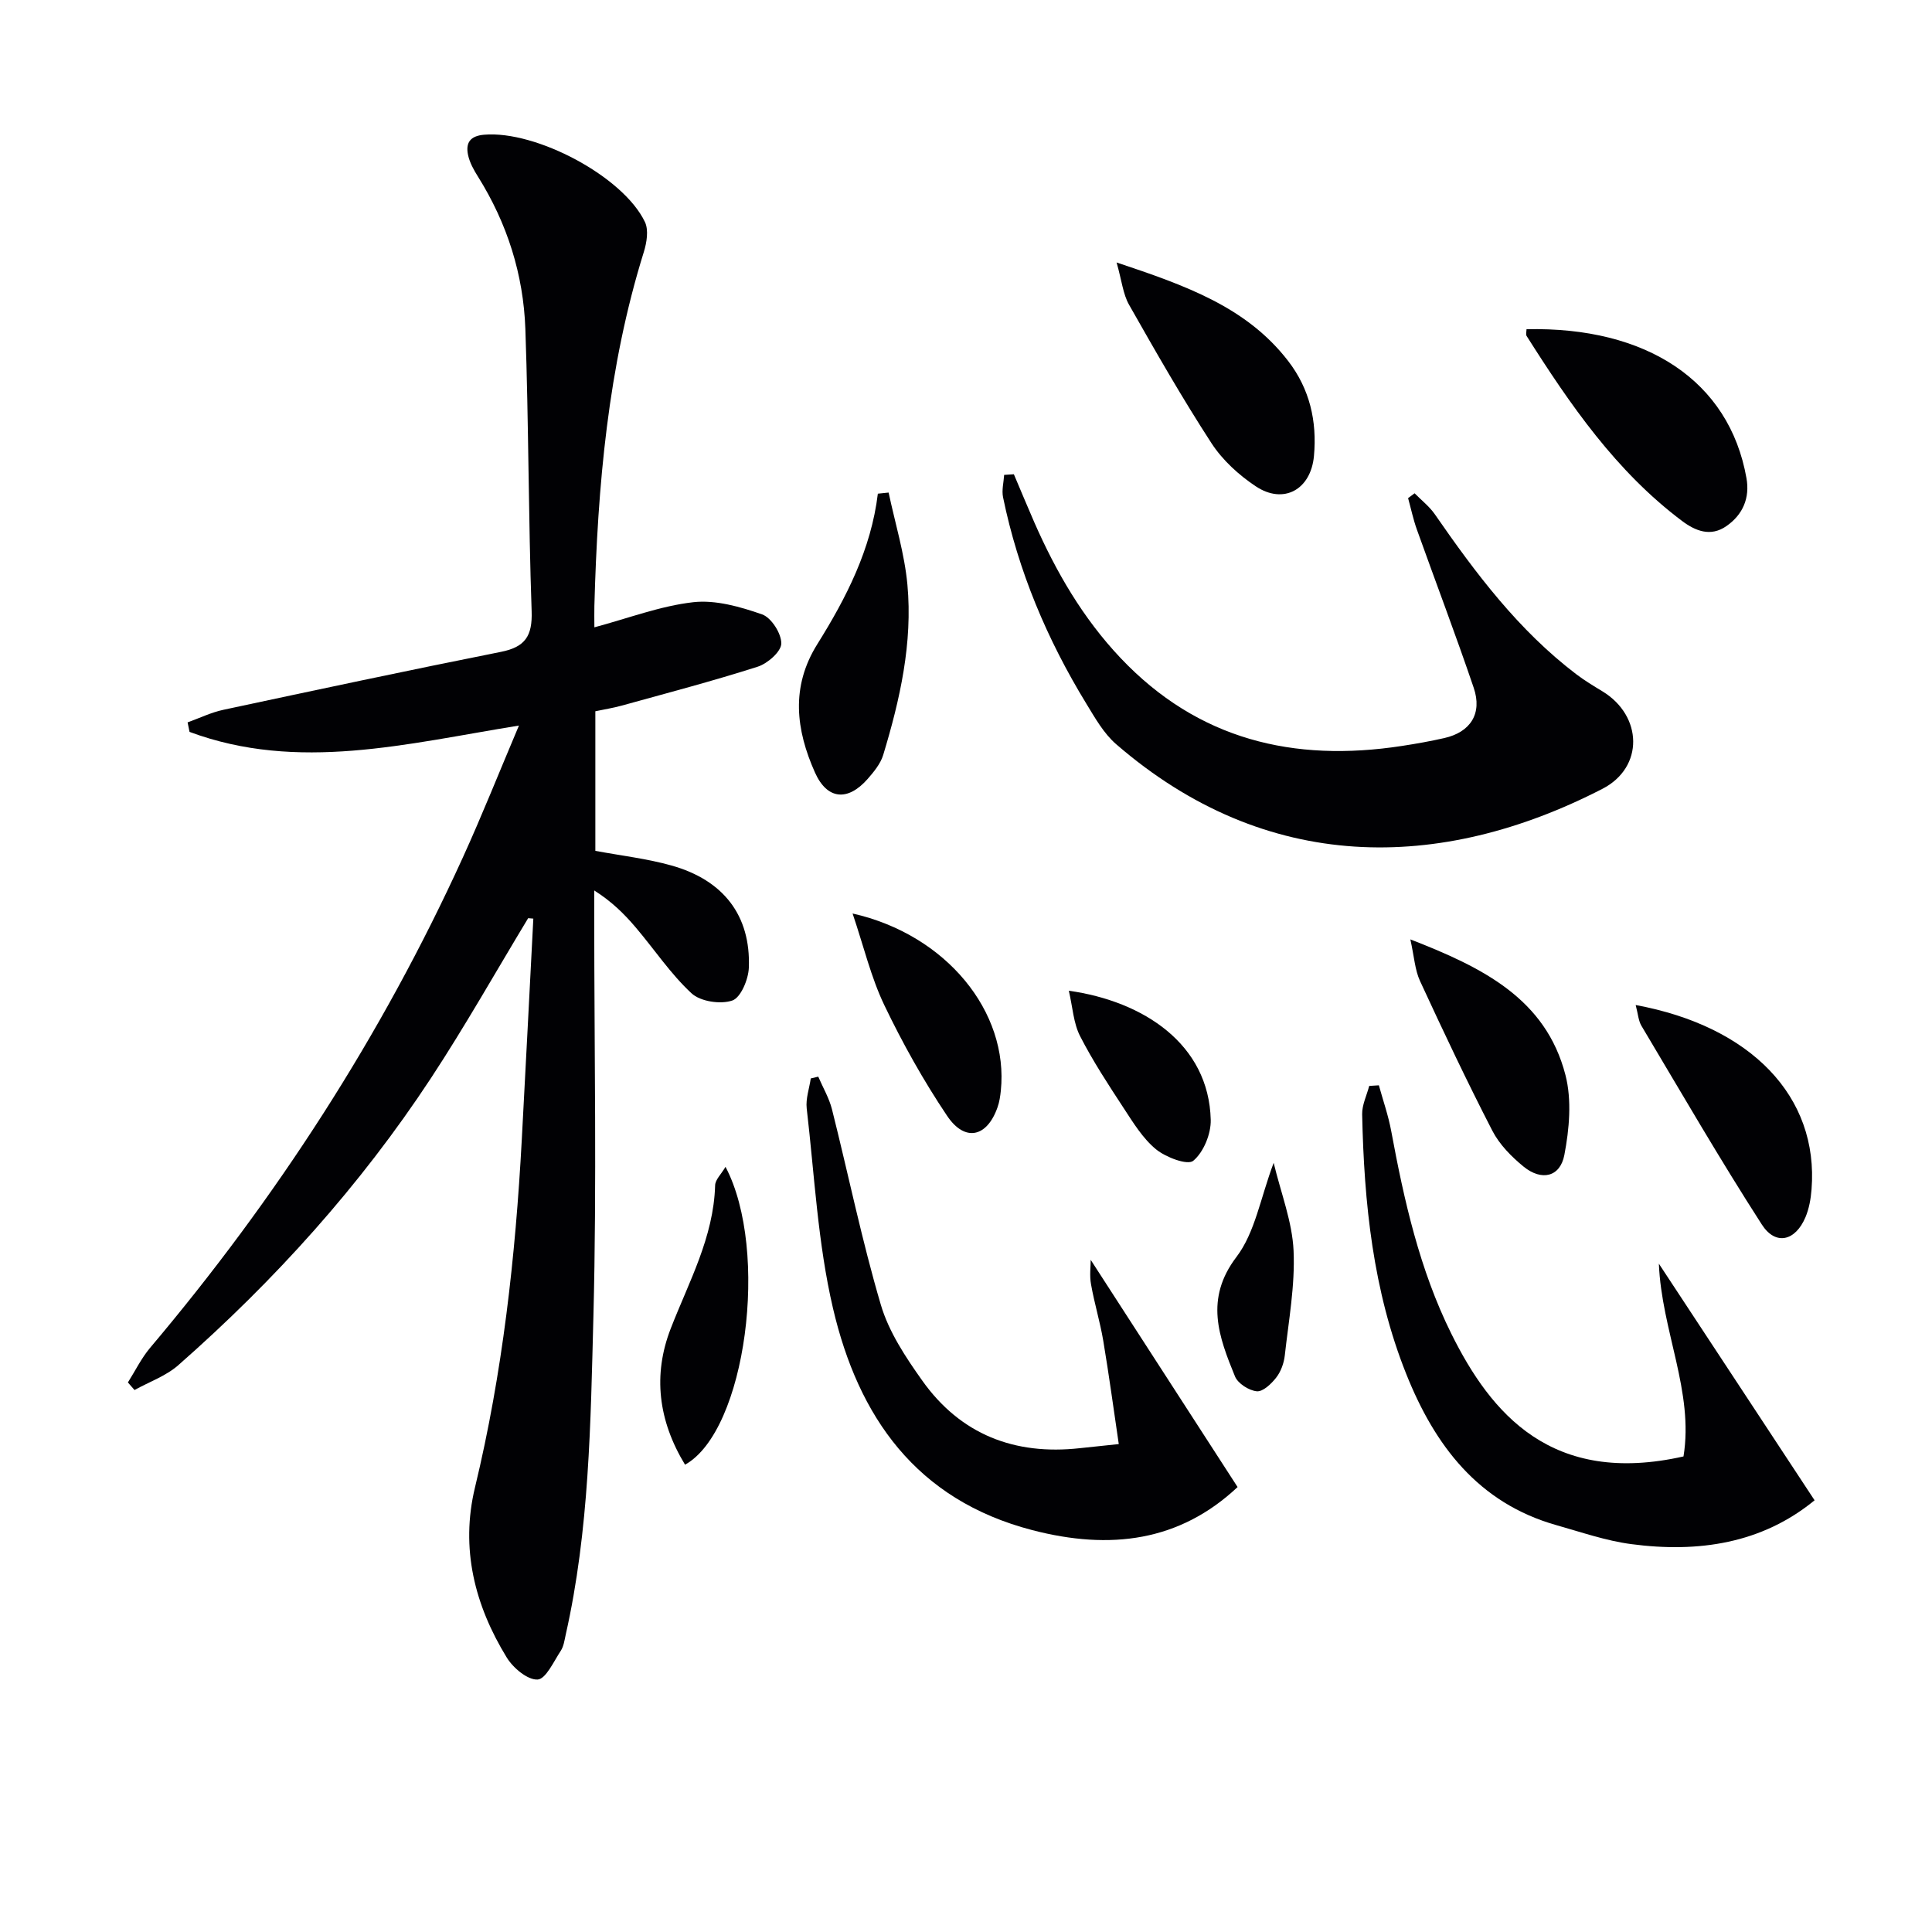
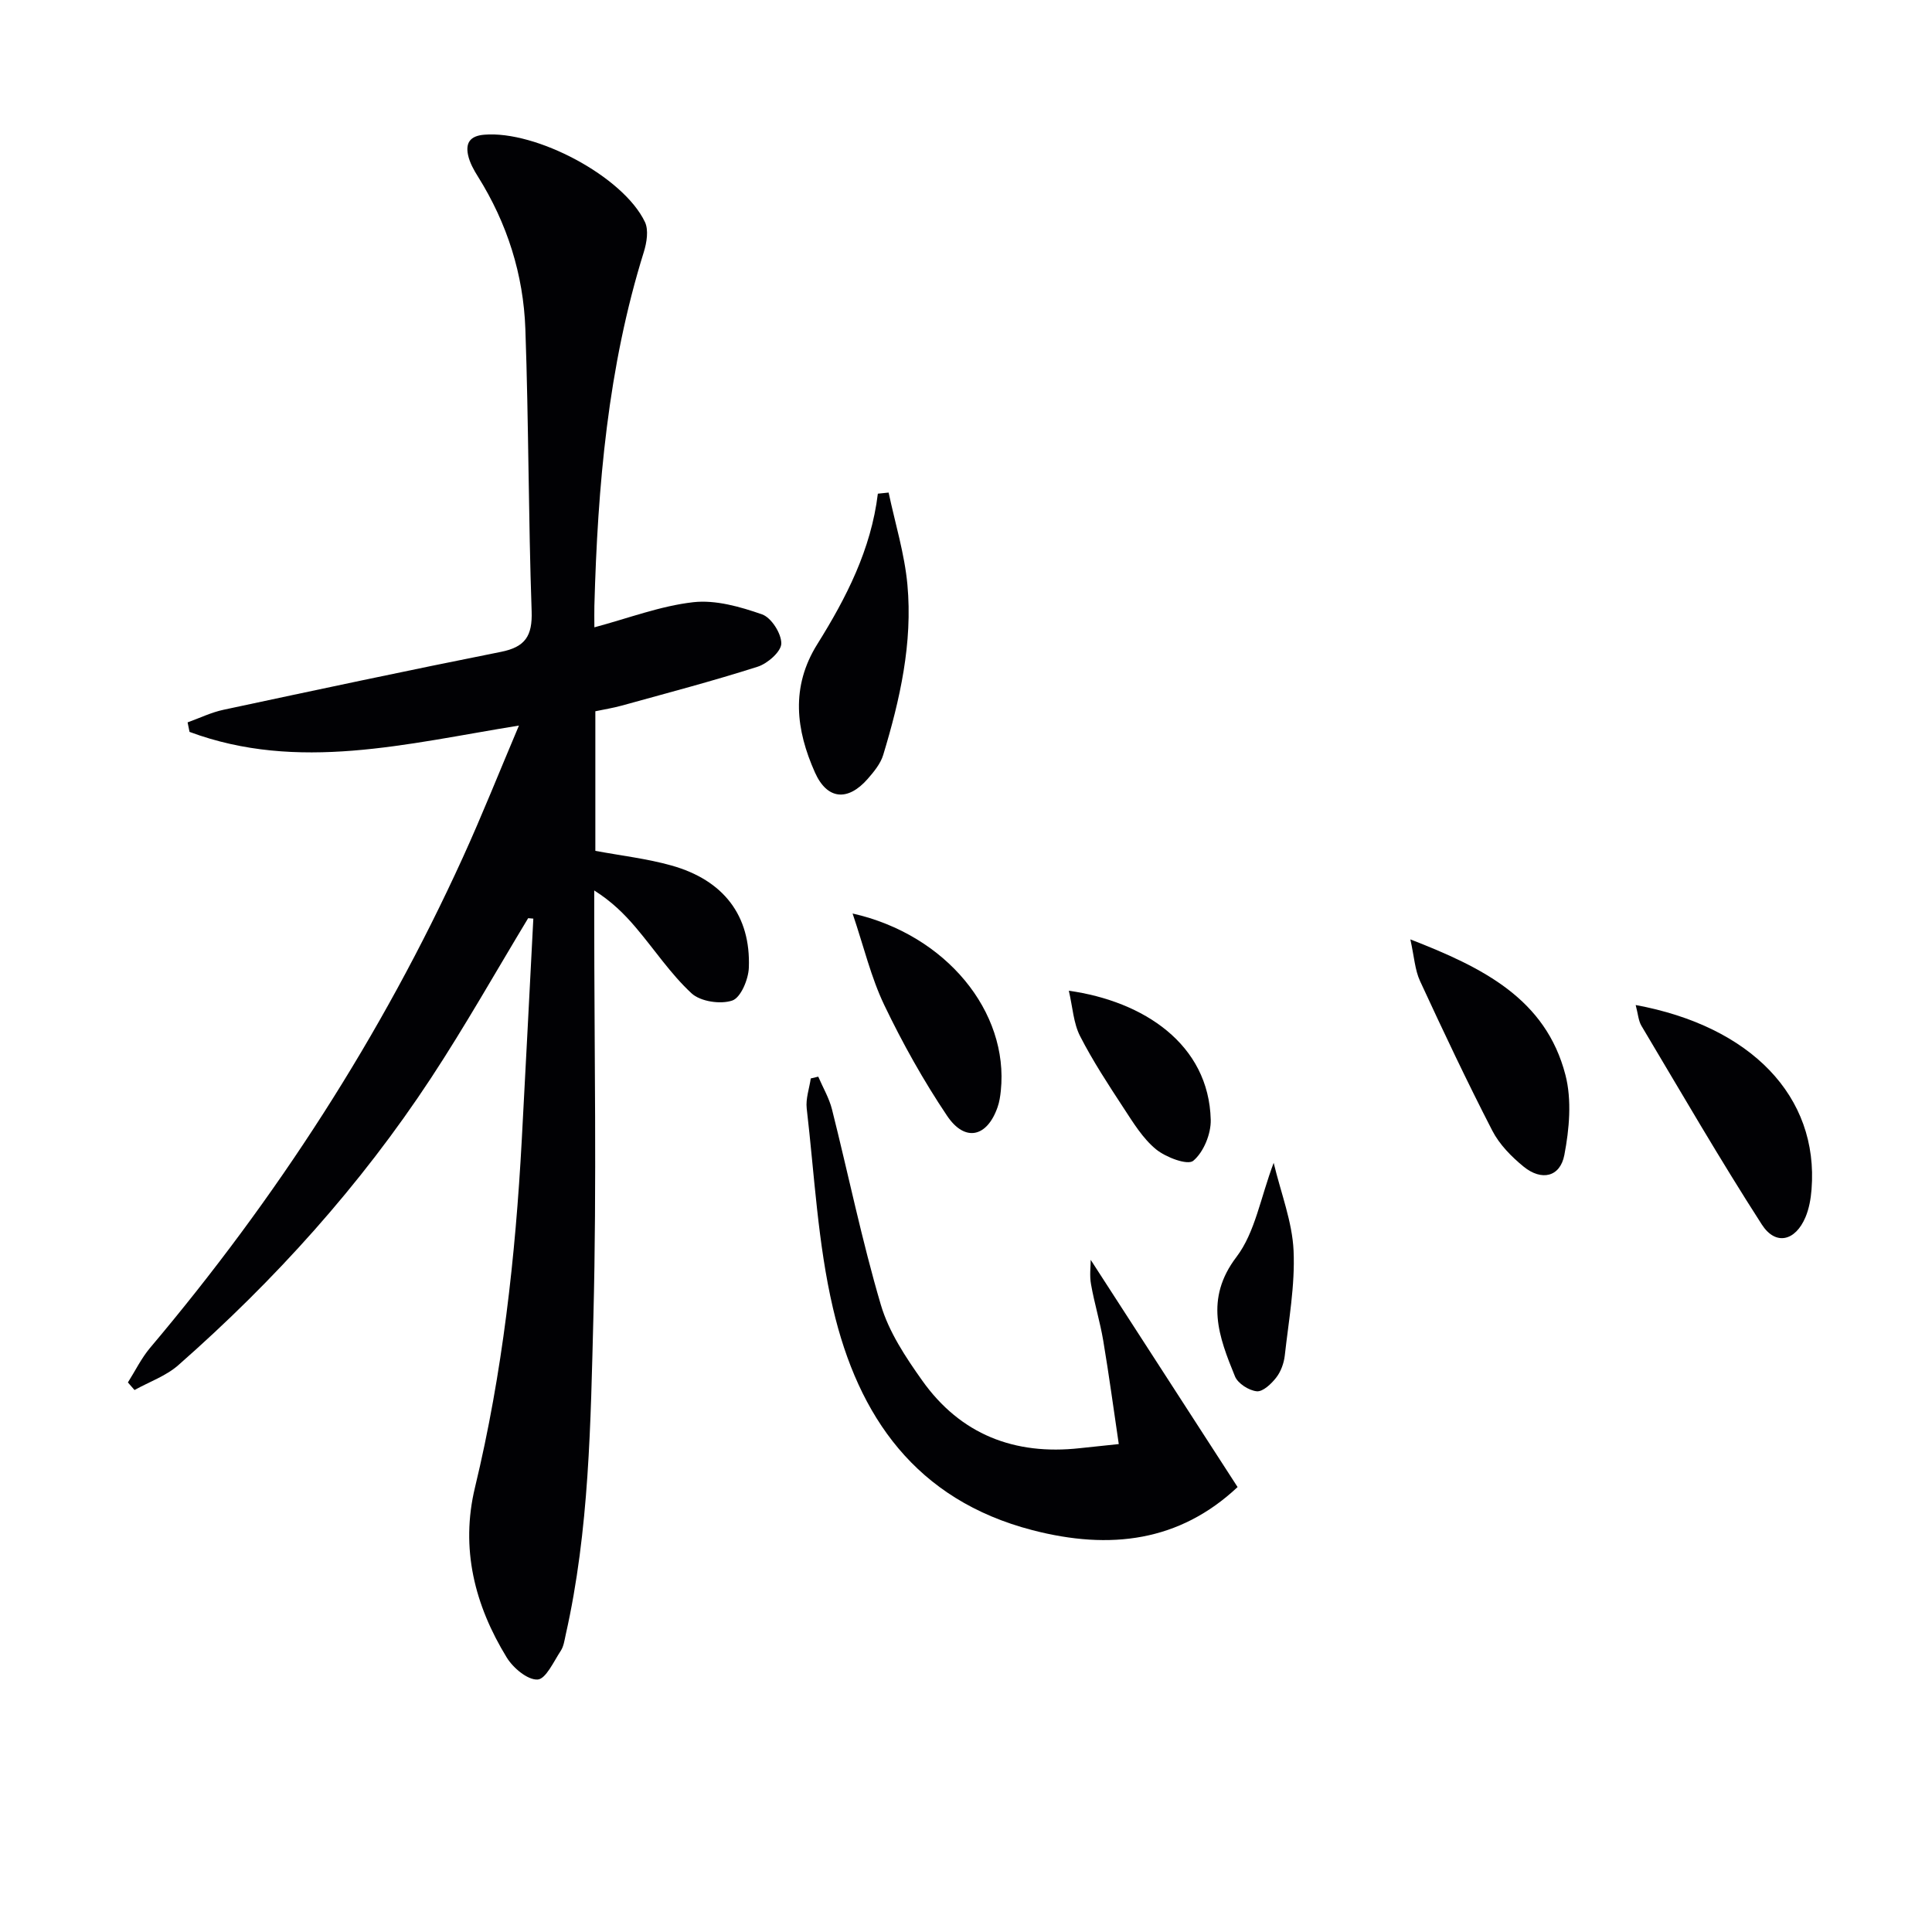
<svg xmlns="http://www.w3.org/2000/svg" enable-background="new 0 0 400 400" viewBox="0 0 400 400">
  <g fill="#010104">
    <path d="m109.35 190.1c-6.68 11.05-13.03 22.32-20.12 33.11-14.63 22.25-32.34 41.88-52.32 59.44-2.55 2.24-6.02 3.45-9.06 5.14-.46-.52-.91-1.04-1.37-1.57 1.52-2.4 2.78-5.01 4.59-7.16 26.12-30.93 47.93-64.61 64.73-101.47 3.99-8.75 7.54-17.69 11.64-27.37-23.26 3.75-45.75 9.66-68.2 1.31-.13-.66-.26-1.32-.4-1.97 2.48-.89 4.89-2.07 7.44-2.61 19.13-4.09 38.26-8.17 57.44-11.99 5.02-1 6.53-3.29 6.35-8.43-.68-19.46-.61-38.96-1.3-58.42-.4-11.28-3.76-21.88-9.81-31.54-.87-1.38-1.71-2.89-2.05-4.46-.54-2.51.39-3.98 3.35-4.22 10.69-.9 28.76 8.61 33.27 18.08.79 1.67.37 4.25-.23 6.19-7.45 23.88-9.56 48.48-10.24 73.29-.04 1.32 0 2.64 0 4.43 7.07-1.89 13.67-4.43 20.47-5.2 4.63-.52 9.72.94 14.25 2.52 1.91.67 4.01 3.96 3.98 6.04-.02 1.66-2.84 4.14-4.88 4.79-9.31 2.98-18.78 5.46-28.2 8.07-1.74.48-3.53.76-5.42 1.16v28.9c5.42 1.01 10.7 1.61 15.75 3.03 10.82 3.03 16.44 10.4 16.03 21.16-.09 2.42-1.67 6.2-3.43 6.8-2.44.83-6.6.21-8.44-1.5-4.35-4.03-7.7-9.11-11.58-13.67-2.34-2.75-4.91-5.31-8.56-7.62v5.65c0 27.5.54 55.01-.17 82.49-.58 22.06-.84 44.25-5.74 65.97-.25 1.13-.41 2.38-1.02 3.31-1.46 2.21-3.09 5.86-4.8 5.95-2.08.11-5.06-2.4-6.38-4.55-6.64-10.83-9.63-22.58-6.58-35.22 5.71-23.68 8.38-47.75 9.69-72.01.82-15.25 1.6-30.51 2.39-45.76-.38-.04-.72-.07-1.07-.09z" />
-     <path d="m209.91 98.19c1.41 3.32 2.79 6.65 4.23 9.95 4.51 10.27 10.07 19.85 17.84 28.07 16.04 16.96 35.87 21.67 58.26 18.23 2.94-.45 5.88-.97 8.78-1.63 5.42-1.22 7.91-5.07 6.1-10.4-3.73-10.99-7.86-21.84-11.77-32.77-.76-2.12-1.22-4.34-1.82-6.51.45-.33.9-.66 1.35-1 1.41 1.44 3.06 2.72 4.19 4.35 8.45 12.21 17.33 24.03 29.29 33.12 1.71 1.3 3.57 2.42 5.42 3.54 8.32 5.07 8.63 15.73-.02 20.18-33.62 17.32-69.62 17.65-100.68-9.25-2.56-2.22-4.36-5.42-6.16-8.37-8.12-13.28-14.11-27.46-17.25-42.75-.3-1.47.13-3.08.23-4.63.68-.03 1.35-.08 2.01-.13z" />
-     <path d="m285.48 224.7c.87 3.16 1.97 6.28 2.56 9.49 2.67 14.41 5.88 28.69 12.42 41.9 8.25 16.65 20.84 31.59 48.09 25.45 2.18-13.38-4.53-25.98-5.1-39.91 11.06 16.81 21.56 32.77 32.24 48.99-10.89 8.94-24.05 10.92-37.98 9.07-5.22-.69-10.32-2.47-15.43-3.91-16.25-4.58-25.25-16.57-31.14-31.33-6.88-17.22-8.73-35.4-9.12-53.75-.04-1.94.95-3.91 1.46-5.87.66-.03 1.33-.08 2-.13z" />
+     <path d="m285.48 224.7z" />
    <path d="m225.82 260.84c10.06 15.56 20.13 31.14 30.41 47.04-12.01 11.27-26.35 13.11-42.49 8.92-24.1-6.26-36.04-23.5-41.28-45.94-3.15-13.48-3.83-27.55-5.44-41.38-.23-2.01.54-4.13.84-6.2.52-.12 1.03-.25 1.55-.37.97 2.26 2.26 4.44 2.85 6.79 3.39 13.48 6.18 27.13 10.11 40.45 1.65 5.59 5.12 10.83 8.56 15.67 7.93 11.17 19.11 15.51 32.64 14.01 2.23-.25 4.47-.47 8.06-.85-1.06-7.16-2.02-14.29-3.21-21.38-.66-3.92-1.84-7.75-2.53-11.67-.34-1.81-.07-3.72-.07-5.09z" />
-     <path d="m316.05 68.16c24.79-.56 41.98 10.66 45.54 30.85.72 4.07-.73 7.53-4.15 9.91-3.29 2.3-6.46.99-9.2-1.07-13.67-10.27-23.17-24.08-32.17-38.29-.21-.33-.02-.93-.02-1.4z" />
-     <path d="m231.18 54.34c14.43 4.82 26.89 9.24 35.49 20.36 4.5 5.82 6.03 12.51 5.37 19.71-.64 6.97-6.29 10.1-12.04 6.28-3.51-2.33-6.89-5.42-9.17-8.92-6.06-9.33-11.59-19.01-17.08-28.69-1.24-2.19-1.49-4.93-2.57-8.74z" />
    <path d="m338.65 208.08c23.82 4.39 37.94 18.9 36.41 38.18-.15 1.95-.51 3.99-1.27 5.78-2.09 4.91-6.17 5.91-9.02 1.49-8.68-13.48-16.72-27.38-24.93-41.15-.63-1.06-.7-2.46-1.19-4.3z" />
    <path d="m183.98 101.98c1.34 6.35 3.3 12.65 3.89 19.07 1.11 12.06-1.53 23.77-5.01 35.25-.55 1.82-1.93 3.49-3.22 4.97-4.1 4.67-8.38 4.33-10.91-1.33-3.93-8.81-5.07-17.69.49-26.58 5.99-9.58 11.13-19.61 12.53-31.15.74-.07 1.48-.15 2.23-.23z" />
    <path d="m292 194.49c15 5.83 28.03 12.29 32.11 28.08 1.34 5.19.8 11.2-.23 16.57-.88 4.56-4.72 5.42-8.43 2.4-2.53-2.06-5.01-4.59-6.48-7.44-5.25-10.19-10.15-20.56-14.96-30.97-1.07-2.3-1.21-5.03-2.01-8.64z" />
    <path d="m176.52 189.13c19.41 4.38 32.37 20.39 30.69 36.7-.12 1.14-.29 2.31-.67 3.39-2.17 6.24-6.76 7.3-10.46 1.79-4.88-7.27-9.2-15-12.99-22.9-2.75-5.74-4.24-12.08-6.57-18.98z" />
-     <path d="m141.83 303.25c-5.56-9.15-6.68-18.6-2.97-28.17 3.76-9.7 8.89-18.89 9.2-29.67.03-1.18 1.27-2.32 2.15-3.83 9.15 17.34 4.25 54.66-8.38 61.67z" />
    <path d="m221.29 205.12c15.46 2.17 28.99 11.05 29.38 26.73.07 2.91-1.48 6.7-3.62 8.48-1.18.98-5.67-.71-7.71-2.38-2.73-2.24-4.71-5.5-6.69-8.52-3.18-4.86-6.39-9.75-9.03-14.91-1.37-2.67-1.53-5.96-2.33-9.4z" />
    <path d="m263.7 240.75c1.51 6.3 3.85 12.2 4.12 18.19.33 7.2-1.02 14.48-1.82 21.71-.18 1.59-.81 3.33-1.78 4.57-1 1.29-2.76 2.96-4.02 2.83-1.63-.16-3.91-1.61-4.51-3.08-3.34-8.18-6.33-16.01.31-24.74 3.85-5.06 4.96-12.21 7.7-19.48z" />
  </g>
</svg>